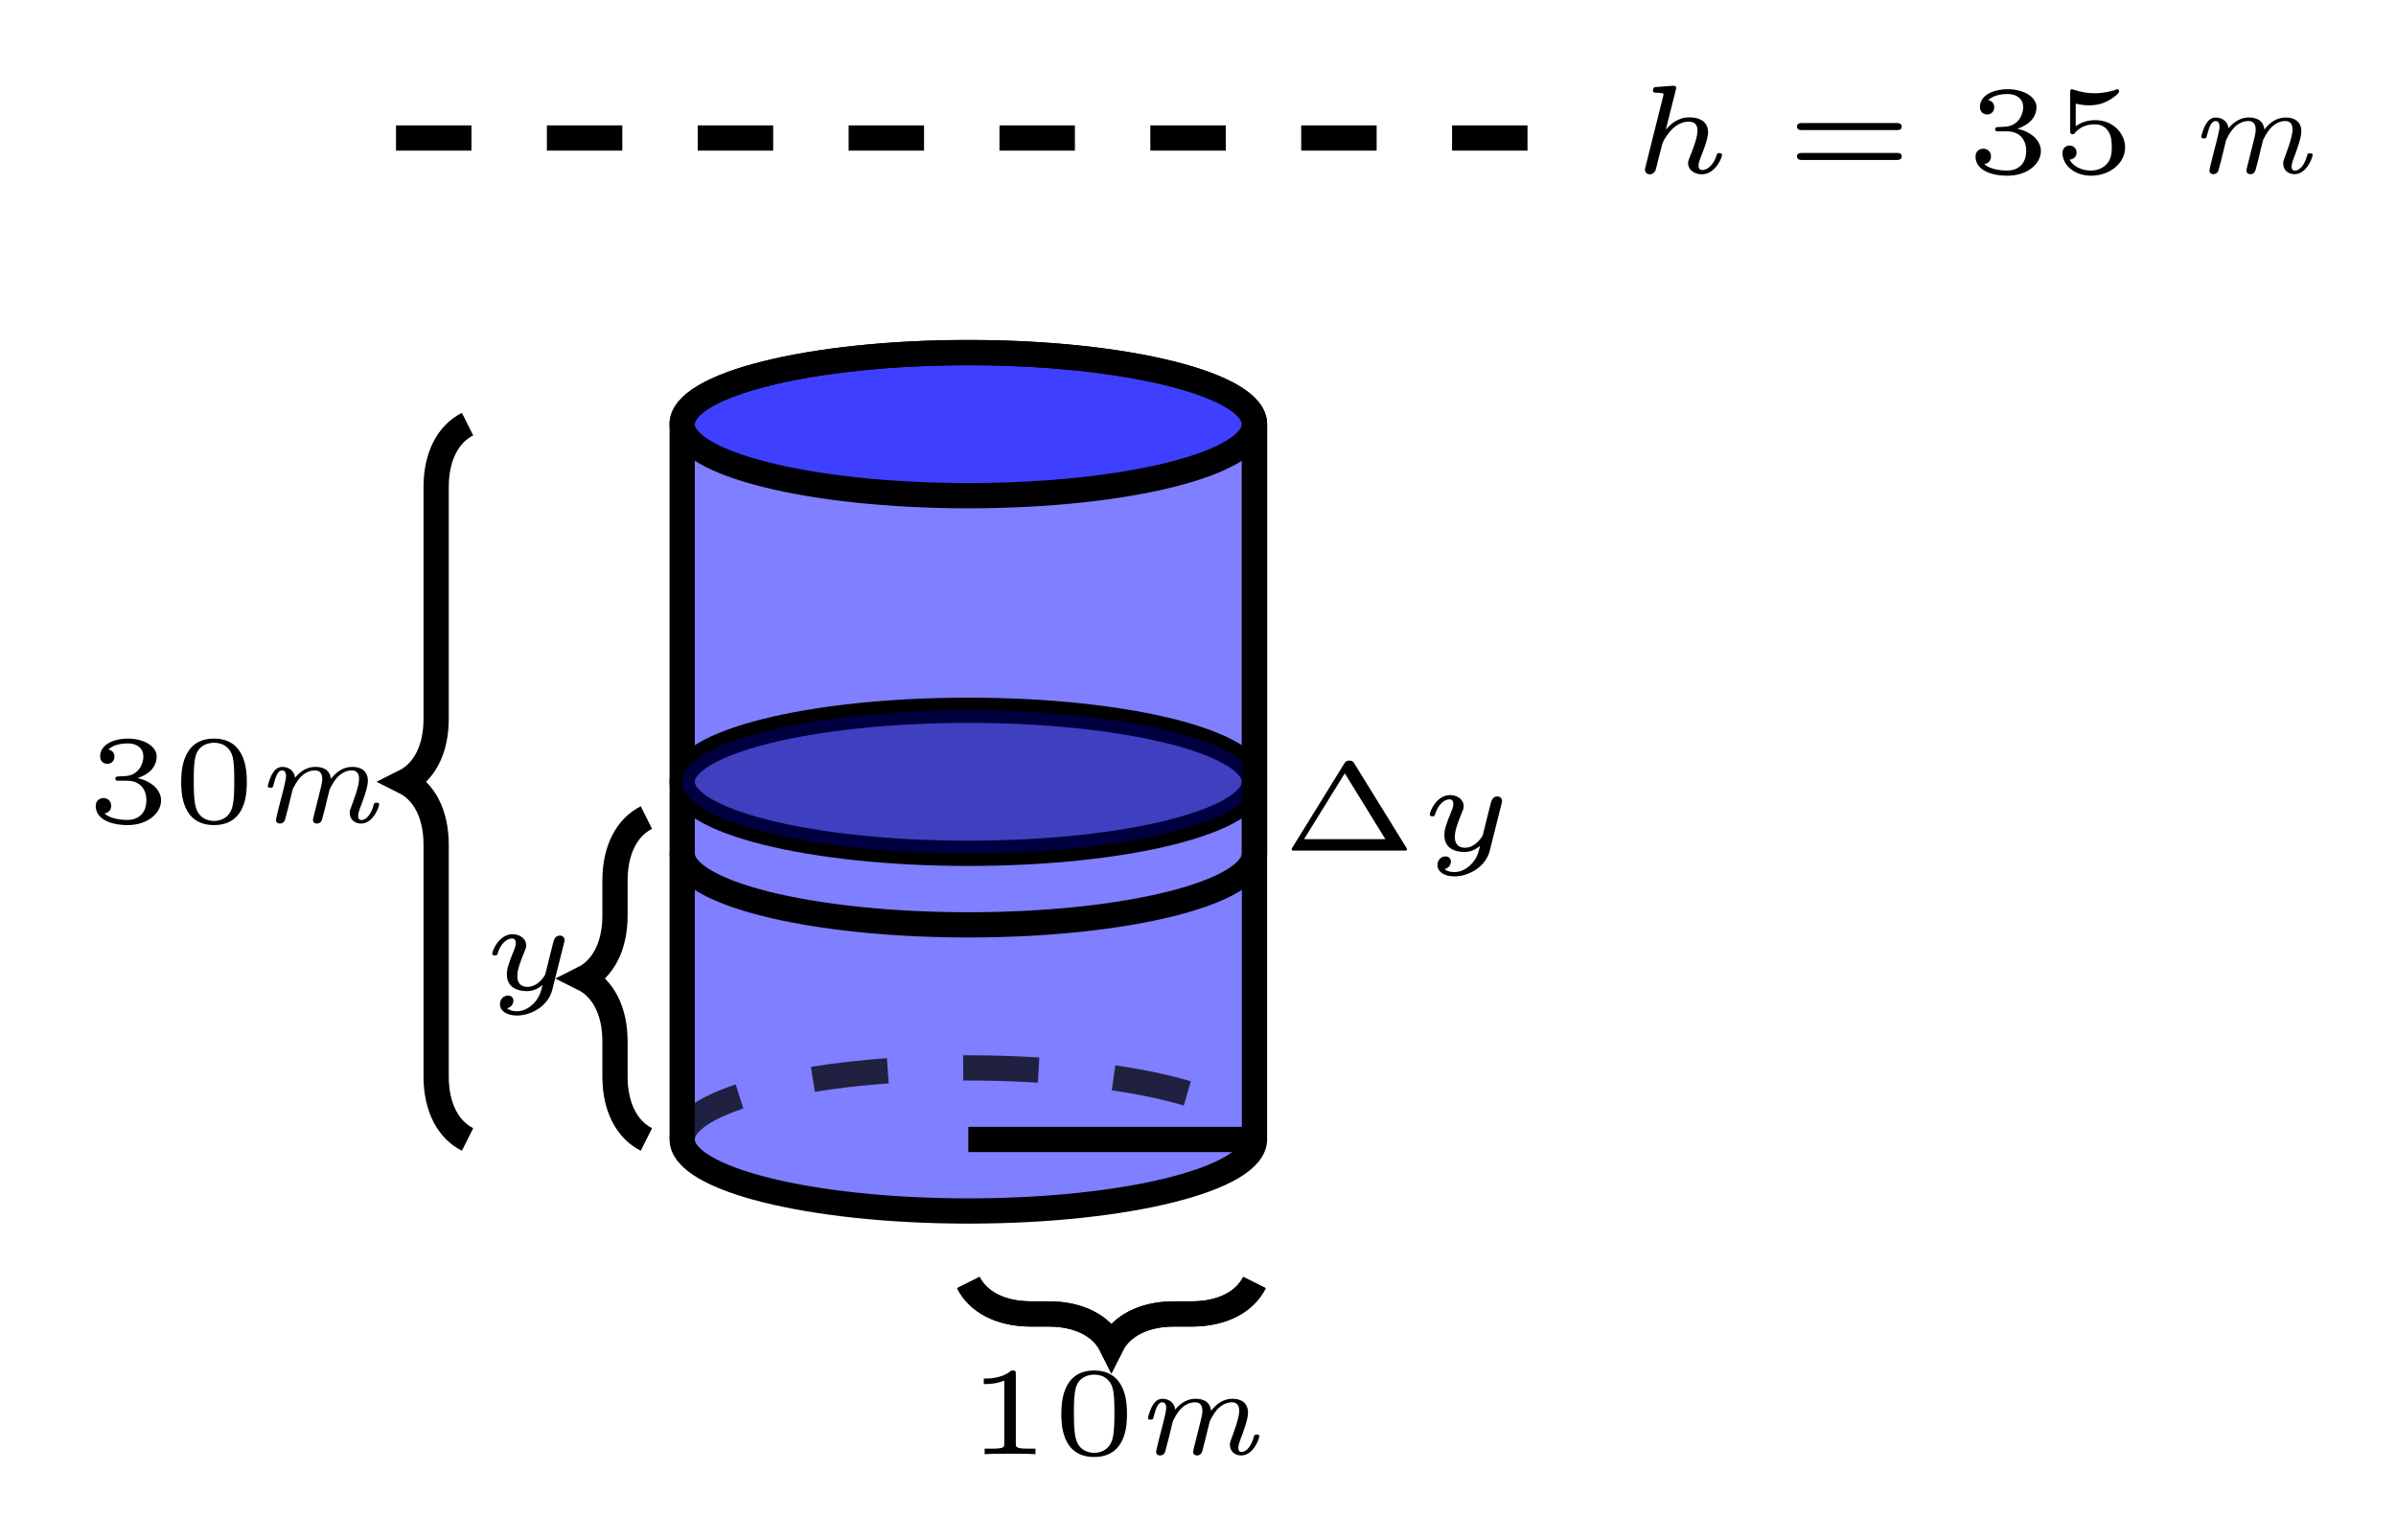
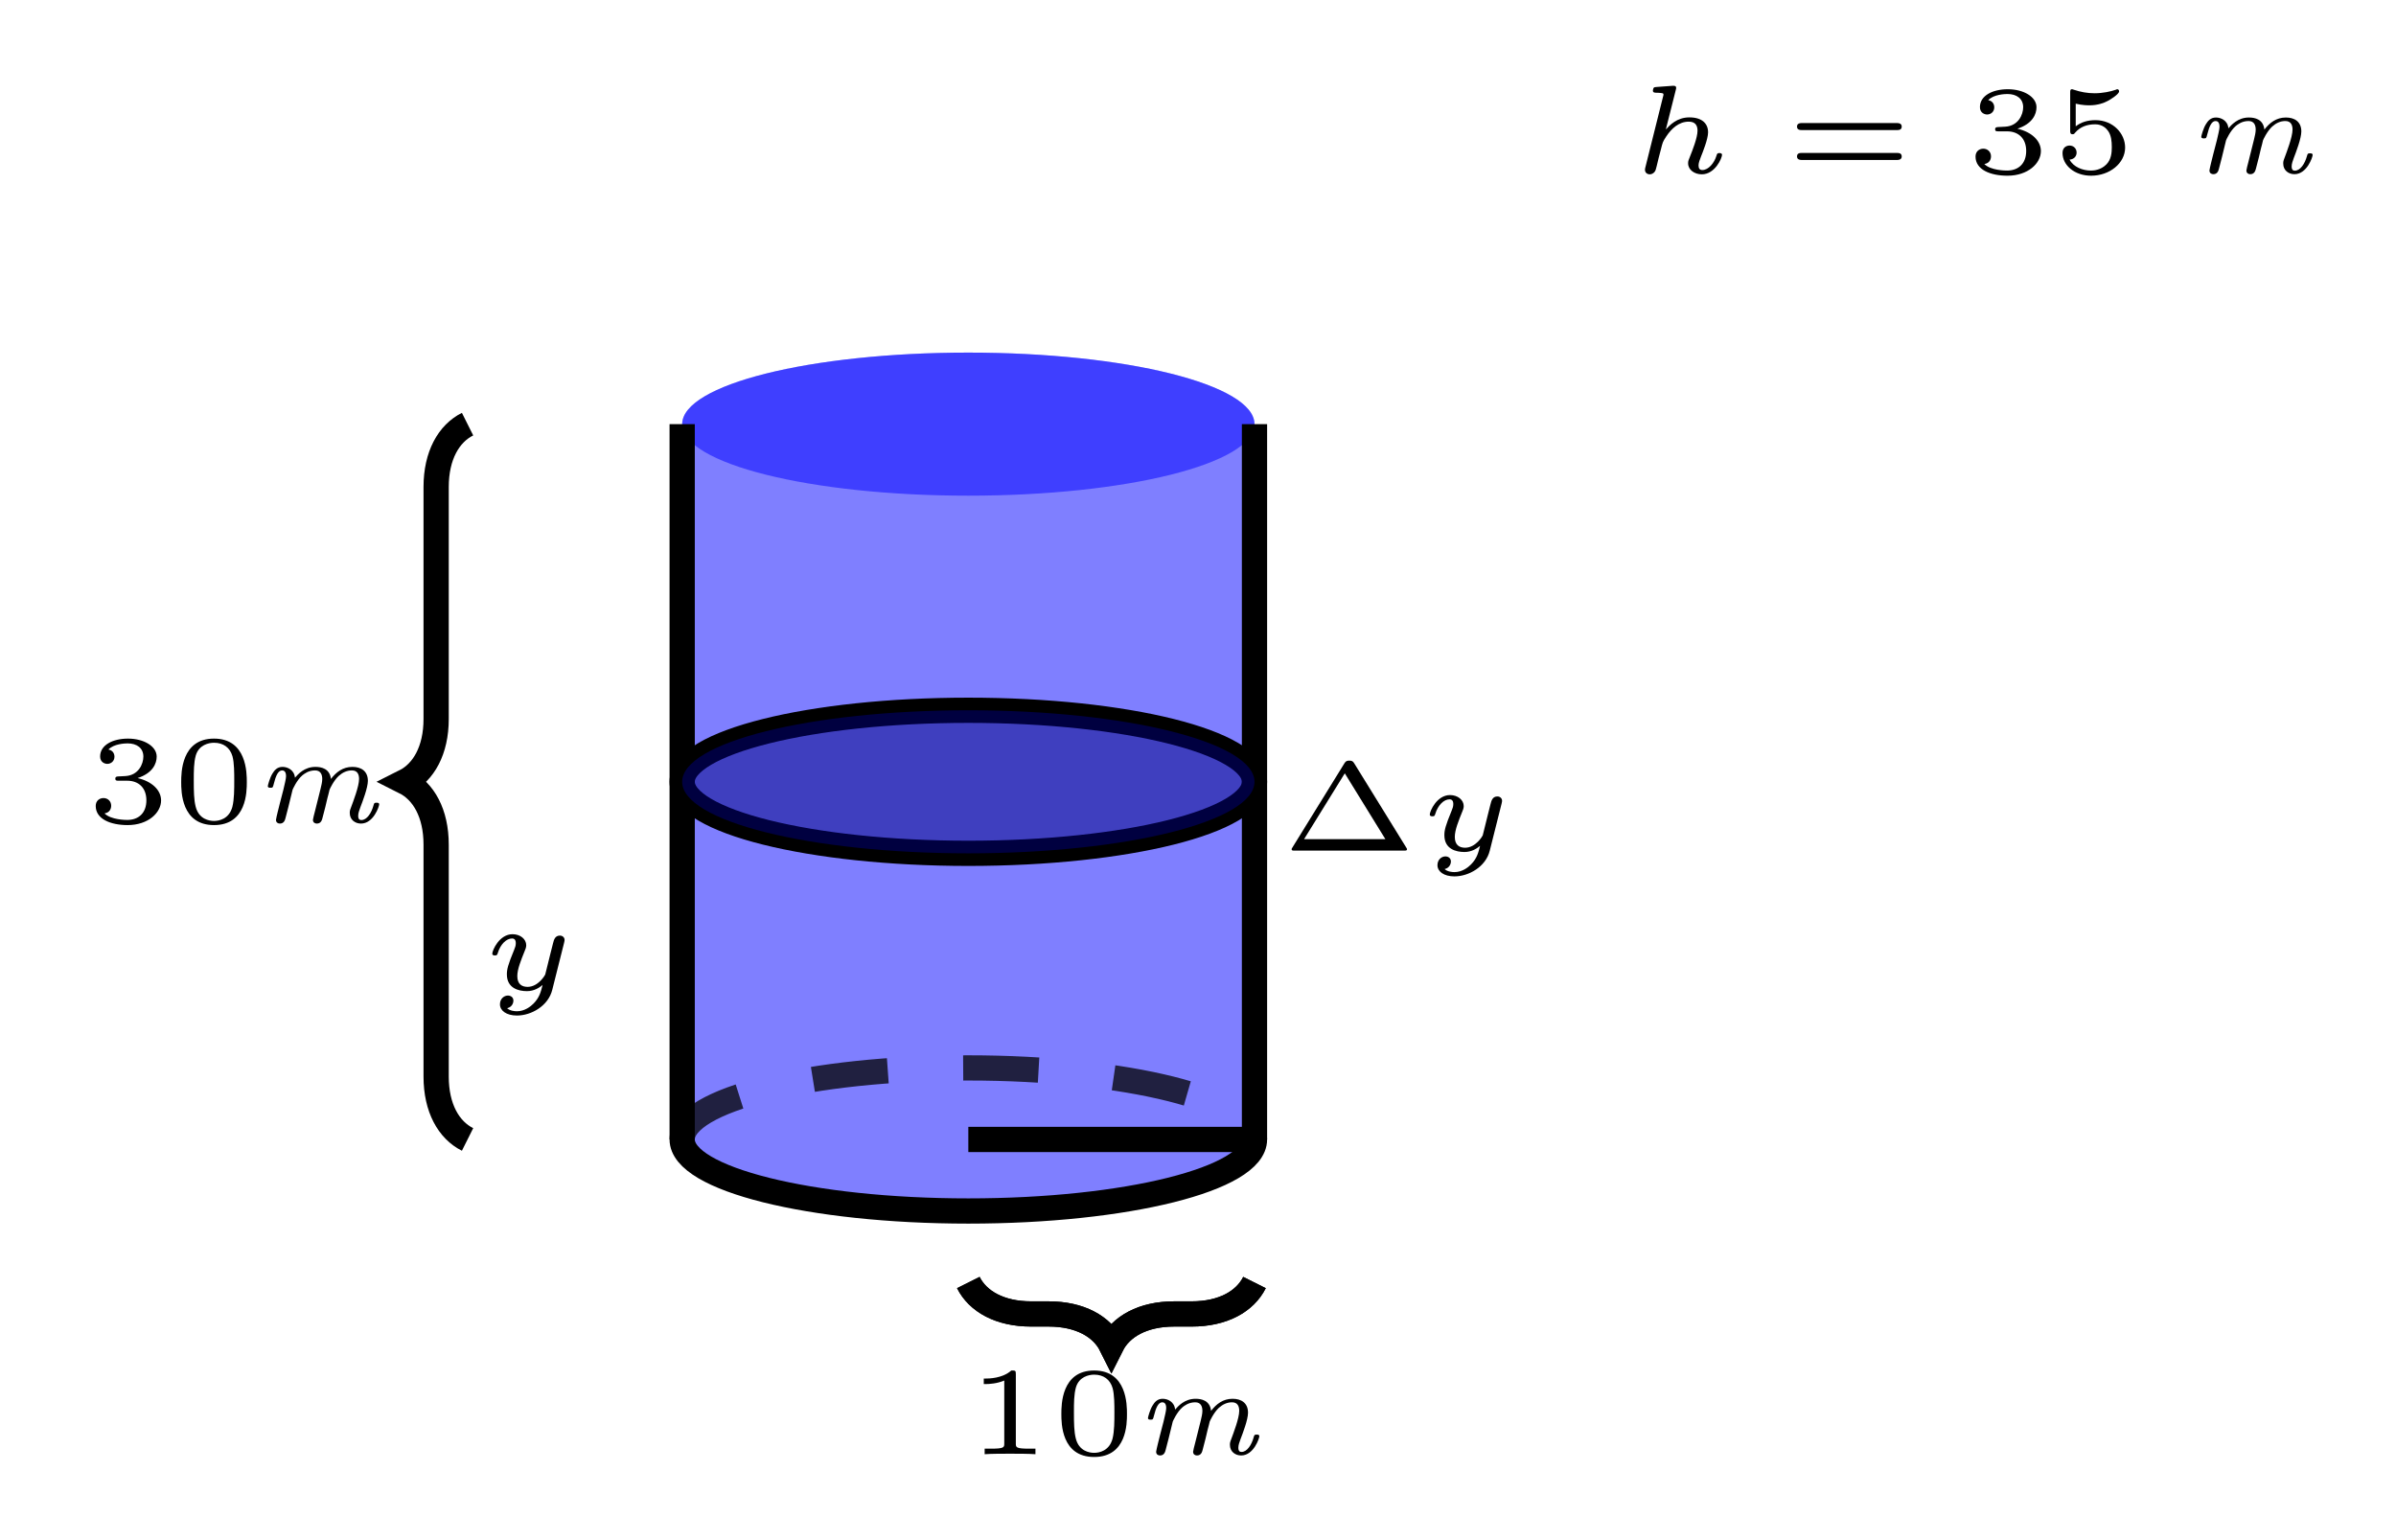
<svg xmlns="http://www.w3.org/2000/svg" xmlns:xlink="http://www.w3.org/1999/xlink" version="1.1" width="94.941pt" height="61.022pt" viewBox="0 0 94.941 61.022">
  <path transform="matrix(1,0,0,-1,38.37,16.808)" d="M 11.339 0 C 11.339 1.566 6.262 2.835 0 2.835 C -6.262 2.835 -11.339 1.566 -11.339 0 C -11.339 -1.566 -6.262 -2.835 0 -2.835 C 6.262 -2.835 11.339 -1.566 11.339 0 Z M 0 0 " fill="#0000ff" fill-opacity=".5" />
  <path transform="matrix(1,0,0,-1,38.37,16.808)" d="M -11.339 0 L -11.339 -28.347 C -11.339 -29.912 -6.262 -31.182 0 -31.182 C 6.262 -31.182 11.339 -29.912 11.339 -28.347 L 11.339 0 C 11.339 1.566 6.262 2.835 0 2.835 C -6.262 2.835 -11.339 1.566 -11.339 0 " fill="#0000ff" fill-opacity=".5" />
-   <path transform="matrix(1,0,0,-1,38.37,16.808)" stroke-width="1" stroke-linecap="butt" stroke-miterlimit="10" stroke-linejoin="miter" fill="none" stroke="#000000" d="M 11.339 0 C 11.339 1.566 6.262 2.835 0 2.835 C -6.262 2.835 -11.339 1.566 -11.339 0 C -11.339 -1.566 -6.262 -2.835 0 -2.835 C 6.262 -2.835 11.339 -1.566 11.339 0 Z M 0 0 " />
  <path transform="matrix(1,0,0,-1,38.37,16.808)" stroke-width="1" stroke-linecap="butt" stroke-miterlimit="10" stroke-linejoin="miter" fill="none" stroke="#000000" d="M -11.339 0 L -11.339 -28.347 " />
  <path transform="matrix(1,0,0,-1,38.37,16.808)" stroke-width="1" stroke-linecap="butt" stroke-miterlimit="10" stroke-linejoin="miter" fill="none" stroke="#000000" d="M -11.339 -28.347 C -11.339 -29.912 -6.262 -31.182 0 -31.182 C 6.262 -31.182 11.339 -29.912 11.339 -28.347 " />
  <path transform="matrix(1,0,0,-1,38.37,16.808)" stroke-width="1" stroke-linecap="butt" stroke-dasharray="2.989,2.989" stroke-miterlimit="10" stroke-linejoin="miter" fill="none" stroke="#000000" stroke-opacity=".75" d="M -11.339 -28.347 C -11.339 -26.781 -6.262 -25.512 0 -25.512 C 6.262 -25.512 11.339 -26.781 11.339 -28.347 " />
  <path transform="matrix(1,0,0,-1,38.37,16.808)" stroke-width="1" stroke-linecap="butt" stroke-miterlimit="10" stroke-linejoin="miter" fill="none" stroke="#000000" d="M 11.339 -28.347 L 11.339 0 " />
  <path transform="matrix(1,0,0,-1,38.37,16.808)" stroke-width="1" stroke-linecap="butt" stroke-miterlimit="10" stroke-linejoin="miter" fill="none" stroke="#000000" d="M -19.843 -28.347 C -20.59 -27.973 -21.088 -27.101 -21.088 -25.856 L -21.088 -16.664 C -21.088 -15.419 -21.586 -14.547 -22.333 -14.173 C -21.586 -13.8 -21.088 -12.928 -21.088 -11.683 L -21.088 -2.491 C -21.088 -1.245 -20.59 -.374 -19.843 0 " />
  <symbol id="font_0_4">
    <path d="M .25 .353 C .342 .353 .403 .296 .403 .197 C .403 .095 .34 .041 .251 .041 C .24 .041 .121 .041 .07 .093 C .111 .099 .123 .13 .123 .154 C .123 .191 .095 .215 .062 .215 C .03 .215 0 .194 0 .152 C 0 .048 .118 0 .254 0 C .418 0 .52 .099 .52 .196 C .52 .278 .447 .348 .333 .374 C .453 .413 .485 .489 .485 .545 C .485 .627 .383 .688 .257 .688 C .134 .688 .035 .636 .035 .546 C .035 .499 .073 .487 .092 .487 C .121 .487 .149 .508 .149 .544 C .149 .567 .137 .595 .101 .601 C .144 .647 .233 .65 .254 .65 C .327 .65 .379 .613 .379 .545 C .379 .487 .341 .396 .236 .39 C .208 .389 .204 .388 .178 .387 C .167 .386 .156 .385 .156 .37 C .156 .353 .166 .353 .184 .353 L .25 .353 Z " />
  </symbol>
  <symbol id="font_0_2">
    <path d="M .522 .342 C .522 .414 .522 .688 .261 .688 C 0 .688 0 .414 0 .342 C 0 .269 0 0 .261 0 C .522 0 .522 .269 .522 .342 M .261 .033 C .224 .033 .14 .046 .115 .147 C .101 .201 .1 .272 .1 .354 C .1 .428 .1 .497 .116 .554 C .141 .638 .218 .655 .261 .655 C .335 .655 .388 .617 .408 .547 C .422 .496 .422 .413 .422 .354 C .422 .286 .422 .205 .407 .145 C .381 .048 .301 .033 .261 .033 Z " />
  </symbol>
  <use xlink:href="#font_0_4" transform="matrix(4.981,0,0,-4.981,3.793,32.697)" />
  <use xlink:href="#font_0_2" transform="matrix(4.981,0,0,-4.981,7.18,32.697)" />
  <symbol id="font_1_1">
    <path d="M .375 .098 C .369 .076 .359 .036 .359 .03 C .359 .008 .375 0 .39 0 C .424 0 .431 .03 .435 .045 C .439 .062 .452 .112 .458 .134 C .461 .149 .471 .187 .474 .202 C .477 .212 .49 .262 .491 .269 C .493 .275 .523 .341 .564 .379 C .594 .406 .629 .423 .669 .423 C .715 .423 .726 .388 .726 .355 C .726 .296 .679 .175 .662 .129 C .652 .104 .652 .097 .652 .084 C .652 .03 .695 0 .741 0 C .841 0 .886 .137 .886 .153 C .886 .166 .873 .166 .865 .166 C .847 .166 .846 .163 .841 .145 C .824 .083 .788 .028 .744 .028 C .73 .028 .719 .035 .719 .062 C .719 .084 .728 .106 .736 .129 C .754 .176 .796 .285 .796 .34 C .796 .418 .742 .451 .673 .451 C .596 .451 .543 .408 .502 .355 C .493 .438 .425 .451 .379 .451 C .29 .451 .239 .391 .216 .365 C .21 .428 .156 .451 .117 .451 C .074 .451 .052 .423 .037 .398 C .016 .365 0 .304 0 .298 C 0 .285 .013 .285 .021 .285 C .039 .285 .04 .286 .047 .314 C .064 .383 .083 .423 .114 .423 C .145 .423 .145 .387 .145 .375 C .145 .356 .132 .305 .124 .27 L .096 .162 C .093 .147 .083 .109 .079 .094 C .074 .072 .065 .037 .065 .03 C .065 .008 .081 0 .096 0 C .13 0 .137 .03 .141 .045 C .145 .062 .158 .112 .164 .134 C .179 .196 .194 .258 .197 .269 C .197 .27 .23 .346 .275 .384 C .289 .395 .323 .423 .376 .423 C .423 .423 .433 .386 .433 .354 C .433 .331 .426 .304 .42 .278 C .414 .257 .401 .204 .396 .182 L .375 .098 Z " />
  </symbol>
  <use xlink:href="#font_1_1" transform="matrix(4.981,0,0,-4.981,10.612,32.637)" />
-   <path transform="matrix(1,0,0,-1,38.37,16.808)" stroke-width="1" stroke-linecap="butt" stroke-miterlimit="10" stroke-linejoin="miter" fill="none" stroke="#000000" d="M -12.756 -28.347 C -13.503 -27.973 -14.001 -27.101 -14.001 -25.856 L -14.001 -24.459 C -14.001 -23.214 -14.499 -22.342 -15.247 -21.969 C -14.499 -21.595 -14.001 -20.723 -14.001 -19.478 L -14.001 -18.082 C -14.001 -16.836 -13.503 -15.964 -12.756 -15.591 " />
  <symbol id="font_2_2">
    <path d="M .571 .578 C .575 .593 .575 .6 .575 .601 C .575 .623 .557 .636 .538 .636 C .498 .636 .49 .601 .483 .574 L .462 .491 L .431 .366 C .427 .353 .422 .332 .421 .326 C .42 .322 .366 .228 .281 .228 C .235 .228 .199 .25 .199 .314 C .199 .369 .229 .442 .258 .514 C .263 .526 .27 .542 .27 .559 C .27 .608 .223 .647 .161 .647 C .056 .647 0 .519 0 .492 C 0 .478 .016 .478 .021 .478 C .038 .478 .039 .483 .044 .498 C .065 .567 .112 .613 .157 .613 C .176 .613 .187 .602 .187 .575 C .187 .555 .181 .541 .174 .523 C .125 .404 .116 .368 .116 .328 C .116 .217 .209 .194 .276 .194 C .333 .194 .375 .222 .4 .243 C .386 .187 .375 .143 .328 .095 C .305 .072 .258 .034 .196 .034 C .178 .034 .141 .037 .118 .058 C .163 .069 .168 .108 .168 .118 C .168 .147 .145 .159 .124 .159 C .095 .159 .061 .135 .061 .089 C .061 .039 .112 0 .196 0 C .31 0 .445 .076 .477 .204 L .571 .578 Z " />
  </symbol>
  <use xlink:href="#font_2_2" transform="matrix(4.981,0,0,-4.981,19.507,40.244)" />
  <path transform="matrix(1,0,0,-1,38.37,16.808)" stroke-width="1" stroke-linecap="butt" stroke-miterlimit="10" stroke-linejoin="miter" fill="none" stroke="#000000" d="M 11.339 -34.017 C 10.965 -34.764 10.093 -35.262 8.848 -35.262 L 8.16 -35.262 C 6.915 -35.262 6.043 -35.76 5.669 -36.507 C 5.296 -35.76 4.424 -35.262 3.179 -35.262 L 2.491 -35.262 C 1.245 -35.262 .374 -34.764 0 -34.017 " />
  <path transform="matrix(1,0,0,-1,38.37,16.808)" stroke-width="1" stroke-linecap="butt" stroke-miterlimit="10" stroke-linejoin="miter" fill="none" stroke="#000000" d="M 11.339 -28.347 L 0 -28.347 " />
  <symbol id="font_0_3">
    <path d="M .255 .636 C .255 .666 .252 .666 .219 .666 C .148 .602 .037 .602 .017 .602 L 0 .602 L 0 .558 L .017 .558 C .04 .558 .105 .561 .163 .586 L .163 .086 C .163 .055 .163 .044 .057 .044 L .007 .044 L .007 0 C .062 .004 .151 .004 .209 .004 C .267 .004 .356 .004 .411 0 L .411 .044 L .361 .044 C .255 .044 .255 .055 .255 .086 L .255 .636 Z " />
  </symbol>
  <use xlink:href="#font_0_3" transform="matrix(4.981,0,0,-4.981,38.982,57.628)" />
  <use xlink:href="#font_0_2" transform="matrix(4.981,0,0,-4.981,42.056,57.738)" />
  <use xlink:href="#font_1_1" transform="matrix(4.981,0,0,-4.981,45.488,57.678)" />
  <symbol id="font_0_1">
    <path d="M .499 .693 C .488 .711 .481 .716 .459 .716 C .438 .716 .43 .711 .419 .693 L .007 .026 C 0 .015 0 .014 0 .011 C 0 0 .009 0 .025 0 L .893 0 C .909 0 .918 0 .918 .011 C .918 .014 .918 .015 .911 .026 L .499 .693 M .423 .615 L .746 .091 L .099 .091 L .423 .615 Z " />
  </symbol>
  <use xlink:href="#font_0_1" transform="matrix(4.981,0,0,-4.981,51.18,33.709)" />
  <use xlink:href="#font_2_2" transform="matrix(4.981,0,0,-4.981,56.655,34.73)" />
-   <path transform="matrix(1,0,0,-1,38.37,16.808)" stroke-width="1" stroke-linecap="butt" stroke-dasharray="2.989,2.989" stroke-miterlimit="10" stroke-linejoin="miter" fill="none" stroke="#000000" d="M -22.678 11.339 L 22.678 11.339 " />
  <symbol id="font_2_1">
    <path d="M .244 .667 C .248 .681 .248 .683 .248 .688 C .248 .705 .233 .705 .217 .704 L .094 .695 C .077 .694 .075 .693 .07 .689 C .066 .684 .063 .672 .063 .666 C .063 .649 .079 .649 .093 .649 C .094 .649 .112 .649 .127 .647 C .146 .645 .147 .642 .147 .634 C .147 .631 .147 .629 .142 .611 L .004 .059 C 0 .044 0 .042 0 .036 C 0 .013 .018 0 .038 0 C .058 0 .08 .015 .086 .039 C .089 .049 .093 .063 .108 .127 L .126 .196 C .141 .256 .141 .258 .169 .301 C .21 .363 .269 .419 .348 .419 C .399 .419 .418 .39 .418 .347 C .418 .291 .375 .184 .361 .149 C .346 .113 .343 .105 .343 .088 C .343 .036 .393 0 .452 0 C .558 0 .613 .13 .613 .155 C .613 .169 .596 .169 .592 .169 C .575 .169 .574 .165 .568 .146 C .551 .091 .506 .034 .456 .034 C .433 .034 .426 .05 .426 .072 C .426 .092 .438 .121 .447 .145 C .458 .172 .502 .281 .502 .334 C .502 .403 .455 .453 .353 .453 C .254 .453 .196 .39 .166 .357 L .244 .667 Z " />
  </symbol>
  <use xlink:href="#font_2_1" transform="matrix(4.981,0,0,-4.981,65.182,6.908)" />
  <symbol id="font_0_6">
    <path d="M .794 .238 C .808 .238 .833 .238 .833 .266 C .833 .294 .804 .294 .789 .294 L .044 .294 C .029 .294 0 .294 0 .266 C 0 .238 .026 .238 .039 .238 L .794 .238 M .789 0 C .804 0 .833 0 .833 .028 C .833 .056 .808 .056 .794 .056 L .039 .056 C .025 .056 0 .056 0 .028 C 0 0 .029 0 .044 0 L .789 0 Z " />
  </symbol>
  <symbol id="font_0_5">
    <path d="M .105 .573 C .158 .56 .203 .56 .214 .56 C .282 .56 .332 .58 .358 .594 C .382 .606 .45 .649 .45 .671 C .45 .686 .439 .688 .436 .688 C .434 .688 .432 .688 .421 .683 C .383 .67 .321 .656 .255 .656 C .198 .656 .143 .666 .09 .684 C .079 .688 .077 .688 .075 .688 C .061 .688 .061 .676 .061 .66 L .061 .36 C .061 .343 .061 .33 .08 .33 C .091 .33 .092 .332 .101 .343 C .139 .387 .192 .409 .26 .409 C .318 .409 .35 .375 .364 .354 C .387 .32 .392 .275 .392 .227 C .392 .185 .388 .129 .349 .09 C .304 .044 .247 .041 .225 .041 C .16 .041 .087 .069 .056 .128 C .098 .131 .112 .161 .112 .184 C .112 .216 .088 .24 .056 .24 C .034 .24 0 .227 0 .181 C 0 .083 .096 0 .227 0 C .376 0 .498 .1 .498 .224 C .498 .337 .401 .442 .262 .442 C .199 .442 .148 .426 .105 .393 L .105 .573 Z " />
  </symbol>
  <use xlink:href="#font_0_6" transform="matrix(4.981,0,0,-4.981,71.206,6.34)" />
  <use xlink:href="#font_0_4" transform="matrix(4.981,0,0,-4.981,78.28,6.963)" />
  <use xlink:href="#font_0_5" transform="matrix(4.981,0,0,-4.981,81.727,6.963)" />
  <use xlink:href="#font_1_1" transform="matrix(4.981,0,0,-4.981,87.225,6.903)" />
  <path transform="matrix(1,0,0,-1,38.37,16.808)" stroke-width="1" stroke-linecap="butt" stroke-miterlimit="10" stroke-linejoin="miter" fill="none" stroke="#000000" d="M 11.339 -34.017 C 10.965 -34.764 10.093 -35.262 8.848 -35.262 L 8.16 -35.262 C 6.915 -35.262 6.043 -35.76 5.669 -36.507 C 5.296 -35.76 4.424 -35.262 3.179 -35.262 L 2.491 -35.262 C 1.245 -35.262 .374 -34.764 0 -34.017 " />
  <path transform="matrix(1,0,0,-1,38.37,16.808)" stroke-width="1" stroke-linecap="butt" stroke-miterlimit="10" stroke-linejoin="miter" fill="none" stroke="#000000" d="M 11.339 -14.173 C 11.339 -12.608 6.262 -11.339 0 -11.339 C -6.262 -11.339 -11.339 -12.608 -11.339 -14.173 C -11.339 -15.739 -6.262 -17.008 0 -17.008 C 6.262 -17.008 11.339 -15.739 11.339 -14.173 Z M 0 -14.173 " />
  <path transform="matrix(1,0,0,-1,38.37,16.808)" d="M 11.339 -14.173 C 11.339 -12.608 6.262 -11.339 0 -11.339 C -6.262 -11.339 -11.339 -12.608 -11.339 -14.173 C -11.339 -15.739 -6.262 -17.008 0 -17.008 C 6.262 -17.008 11.339 -15.739 11.339 -14.173 Z M 0 -14.173 " fill="#000080" fill-opacity=".5" />
-   <path transform="matrix(1,0,0,-1,38.37,16.808)" stroke-width="1" stroke-linecap="butt" stroke-miterlimit="10" stroke-linejoin="miter" fill="none" stroke="#000000" d="M -11.339 -17.008 C -11.339 -18.574 -6.262 -19.843 0 -19.843 C 6.262 -19.843 11.339 -18.574 11.339 -17.008 L 11.339 0 C 11.339 1.566 6.262 2.835 0 2.835 C -6.262 2.835 -11.339 1.566 -11.339 0 " />
</svg>